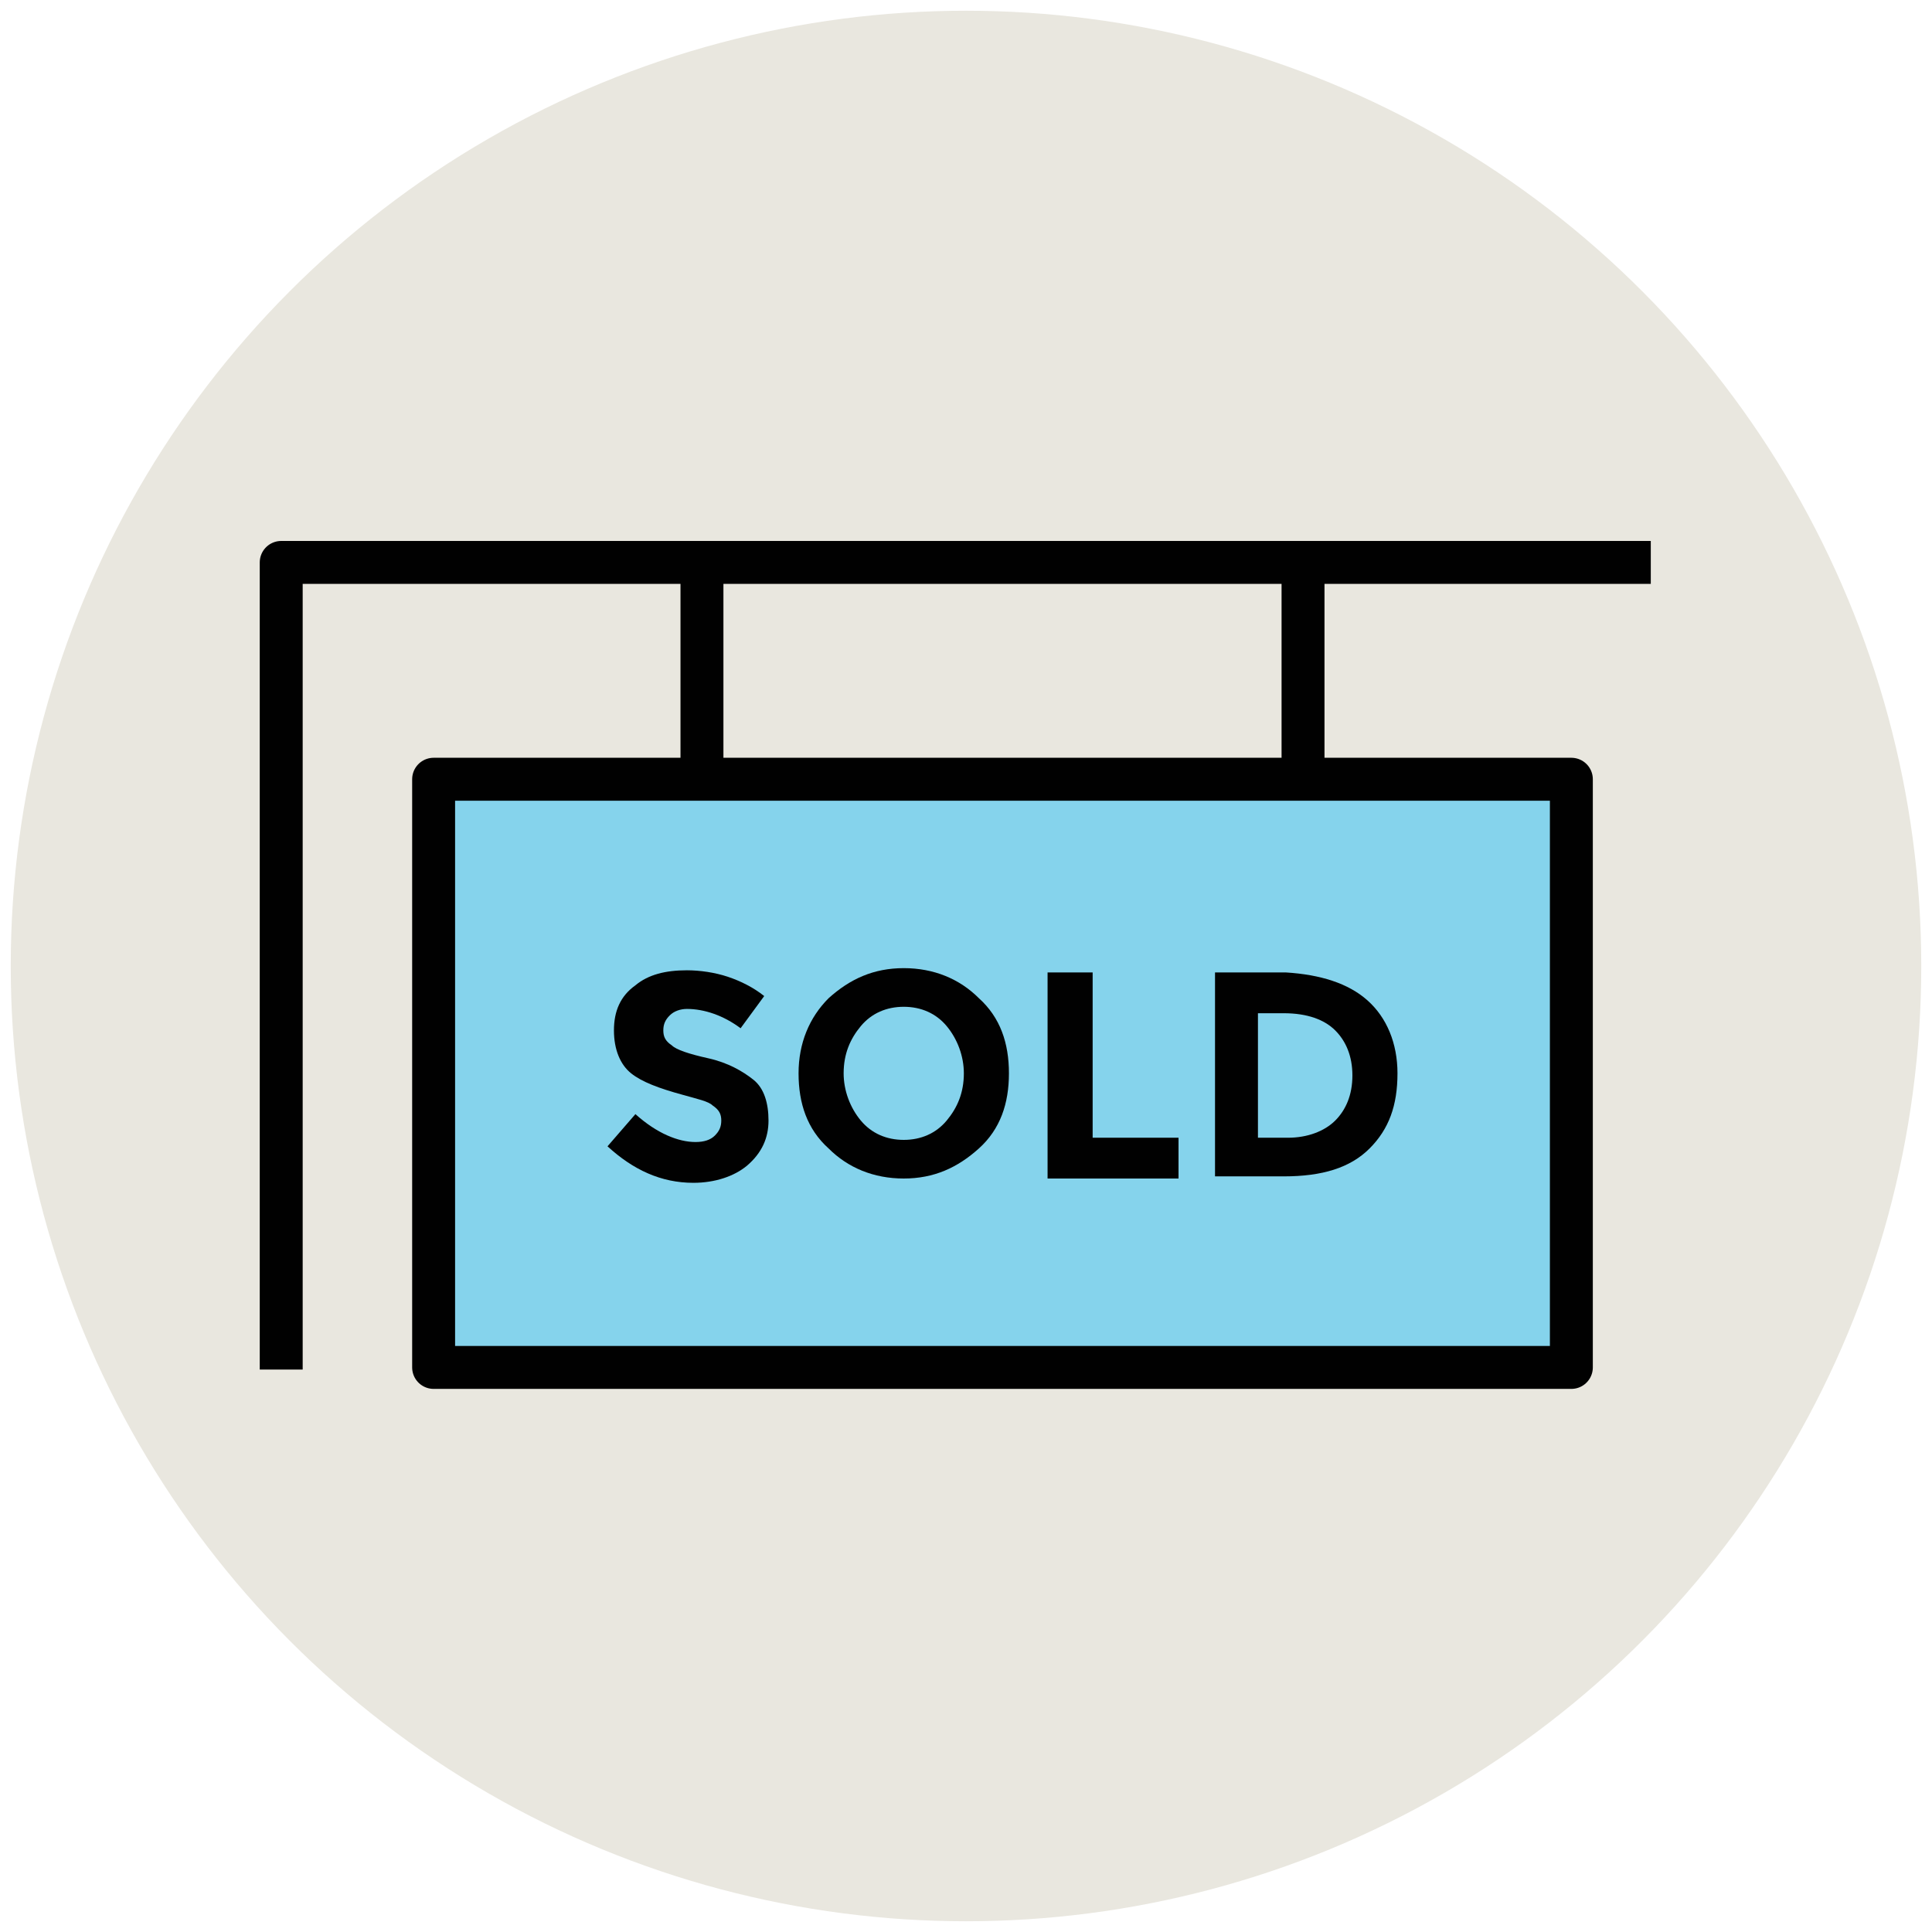
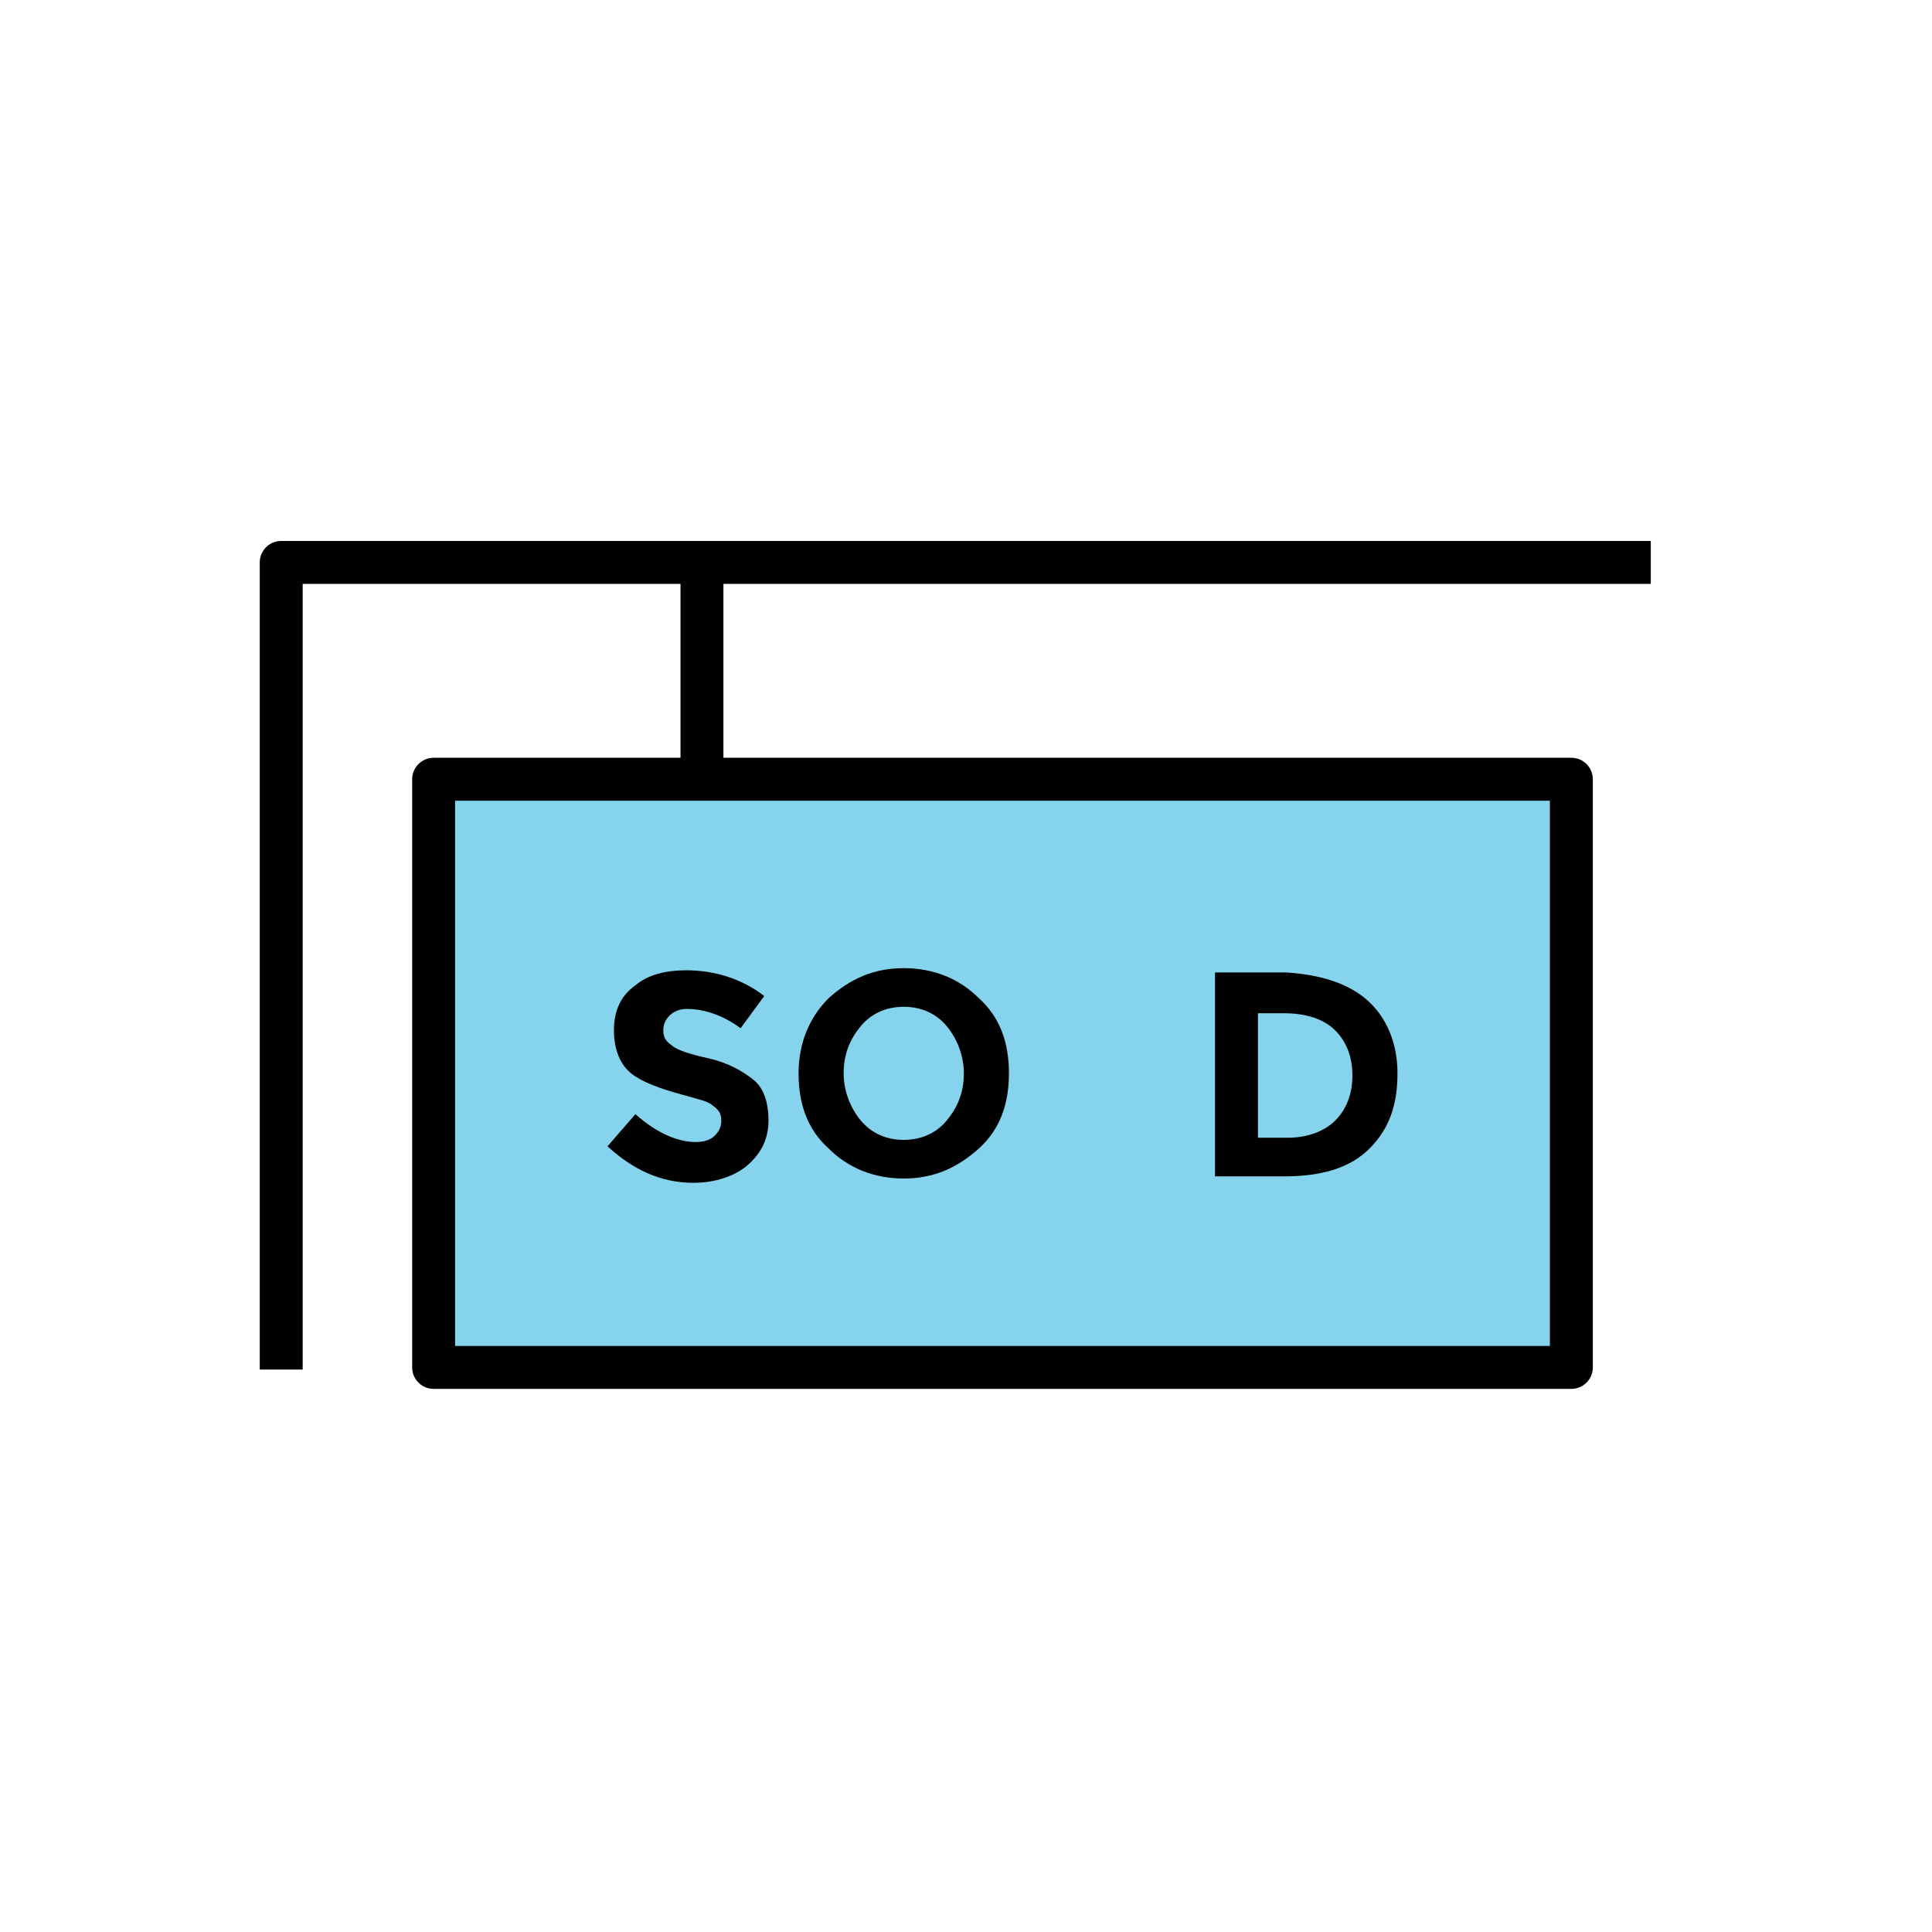
<svg xmlns="http://www.w3.org/2000/svg" version="1.1" id="Layer_1" x="0px" y="0px" viewBox="0 0 90 90" enable-background="new 0 0 90 90" xml:space="preserve">
  <g>
-     <circle fill="#E9E7DF" cx="45" cy="45" r="44.5" />
    <polyline fill="none" stroke="#010101" stroke-width="2" stroke-linejoin="round" points="13.1,63.8 13.1,26.2 76.9,26.2  " />
    <rect x="20.2" y="36.3" fill="#85D3EC" stroke="#010101" stroke-width="2" stroke-linejoin="round" width="53" height="27.4" />
-     <line fill="none" stroke="#010101" stroke-width="2" stroke-linejoin="round" x1="60.7" y1="36.3" x2="60.7" y2="26.2" />
    <line fill="none" stroke="#010101" stroke-width="2" stroke-linejoin="round" x1="32.7" y1="36.3" x2="32.7" y2="26.2" />
    <path fill="#010101" d="M31.2,47.3c-0.2,0.2-0.3,0.4-0.3,0.7c0,0.3,0.1,0.5,0.4,0.7c0.2,0.2,0.8,0.4,1.7,0.6c0.9,0.2,1.6,0.6,2.1,1   c0.5,0.4,0.7,1.1,0.7,1.9s-0.3,1.5-1,2.1c-0.6,0.5-1.5,0.8-2.5,0.8c-1.5,0-2.8-0.6-4-1.7l1.3-1.5c1,0.9,2,1.3,2.8,1.3   c0.4,0,0.7-0.1,0.9-0.3c0.2-0.2,0.3-0.4,0.3-0.7c0-0.3-0.1-0.5-0.4-0.7c-0.2-0.2-0.7-0.3-1.4-0.5c-1.1-0.3-1.9-0.6-2.4-1   c-0.5-0.4-0.8-1.1-0.8-2s0.3-1.6,1-2.1c0.6-0.5,1.4-0.7,2.4-0.7c0.6,0,1.3,0.1,1.9,0.3c0.6,0.2,1.2,0.5,1.7,0.9l-1.1,1.5   c-0.8-0.6-1.7-0.9-2.5-0.9C31.7,47,31.4,47.1,31.2,47.3z" />
    <path fill="#010101" d="M45.6,53.5c-1,0.9-2.1,1.4-3.5,1.4c-1.4,0-2.6-0.5-3.5-1.4c-1-0.9-1.4-2.1-1.4-3.5c0-1.4,0.5-2.6,1.4-3.5   c1-0.9,2.1-1.4,3.5-1.4c1.4,0,2.6,0.5,3.5,1.4c1,0.9,1.4,2.1,1.4,3.5C47,51.4,46.6,52.6,45.6,53.5z M44.9,50c0-0.8-0.3-1.6-0.8-2.2   c-0.5-0.6-1.2-0.9-2-0.9c-0.8,0-1.5,0.3-2,0.9c-0.5,0.6-0.8,1.3-0.8,2.2c0,0.8,0.3,1.6,0.8,2.2c0.5,0.6,1.2,0.9,2,0.9   c0.8,0,1.5-0.3,2-0.9C44.6,51.6,44.9,50.9,44.9,50z" />
-     <path fill="#010101" d="M48.8,54.8v-9.5h2.1V53h4v1.9H48.8z" />
    <path fill="#010101" d="M63.7,46.6c0.9,0.8,1.4,2,1.4,3.4c0,1.5-0.4,2.6-1.3,3.5c-0.9,0.9-2.2,1.3-4,1.3h-3.2v-9.5h3.3   C61.5,45.4,62.8,45.8,63.7,46.6z M62.2,52.2c0.5-0.5,0.8-1.2,0.8-2.1c0-0.9-0.3-1.6-0.8-2.1c-0.5-0.5-1.3-0.8-2.4-0.8h-1.2V53H60   C60.9,53,61.7,52.7,62.2,52.2z" />
  </g>
</svg>